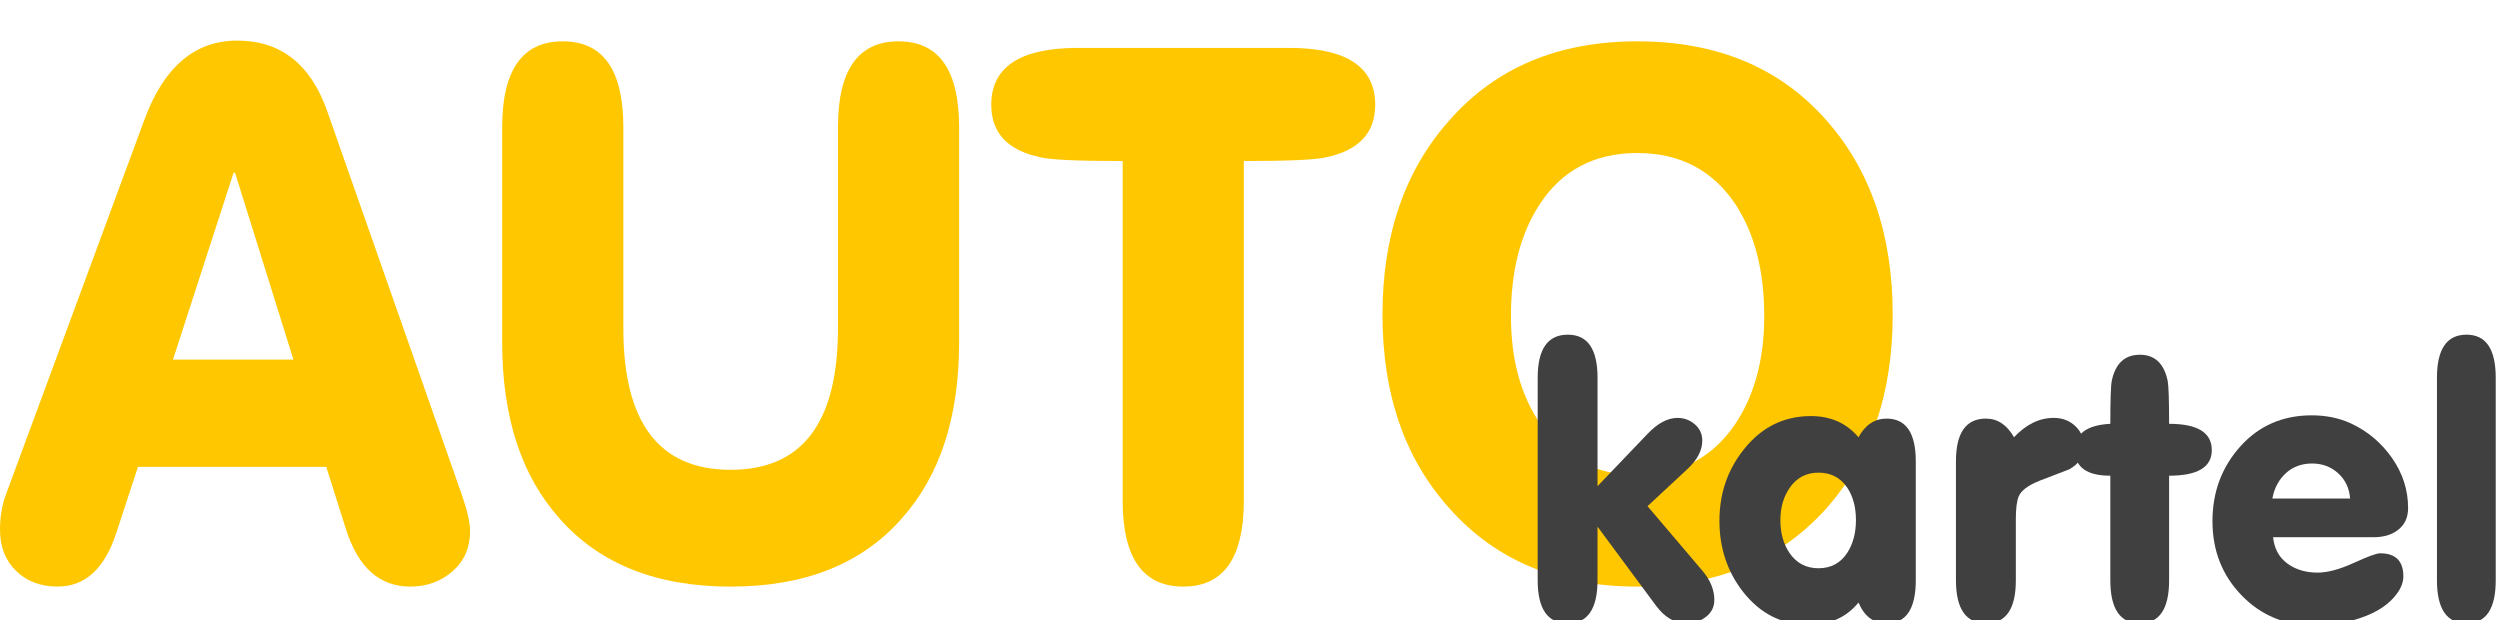
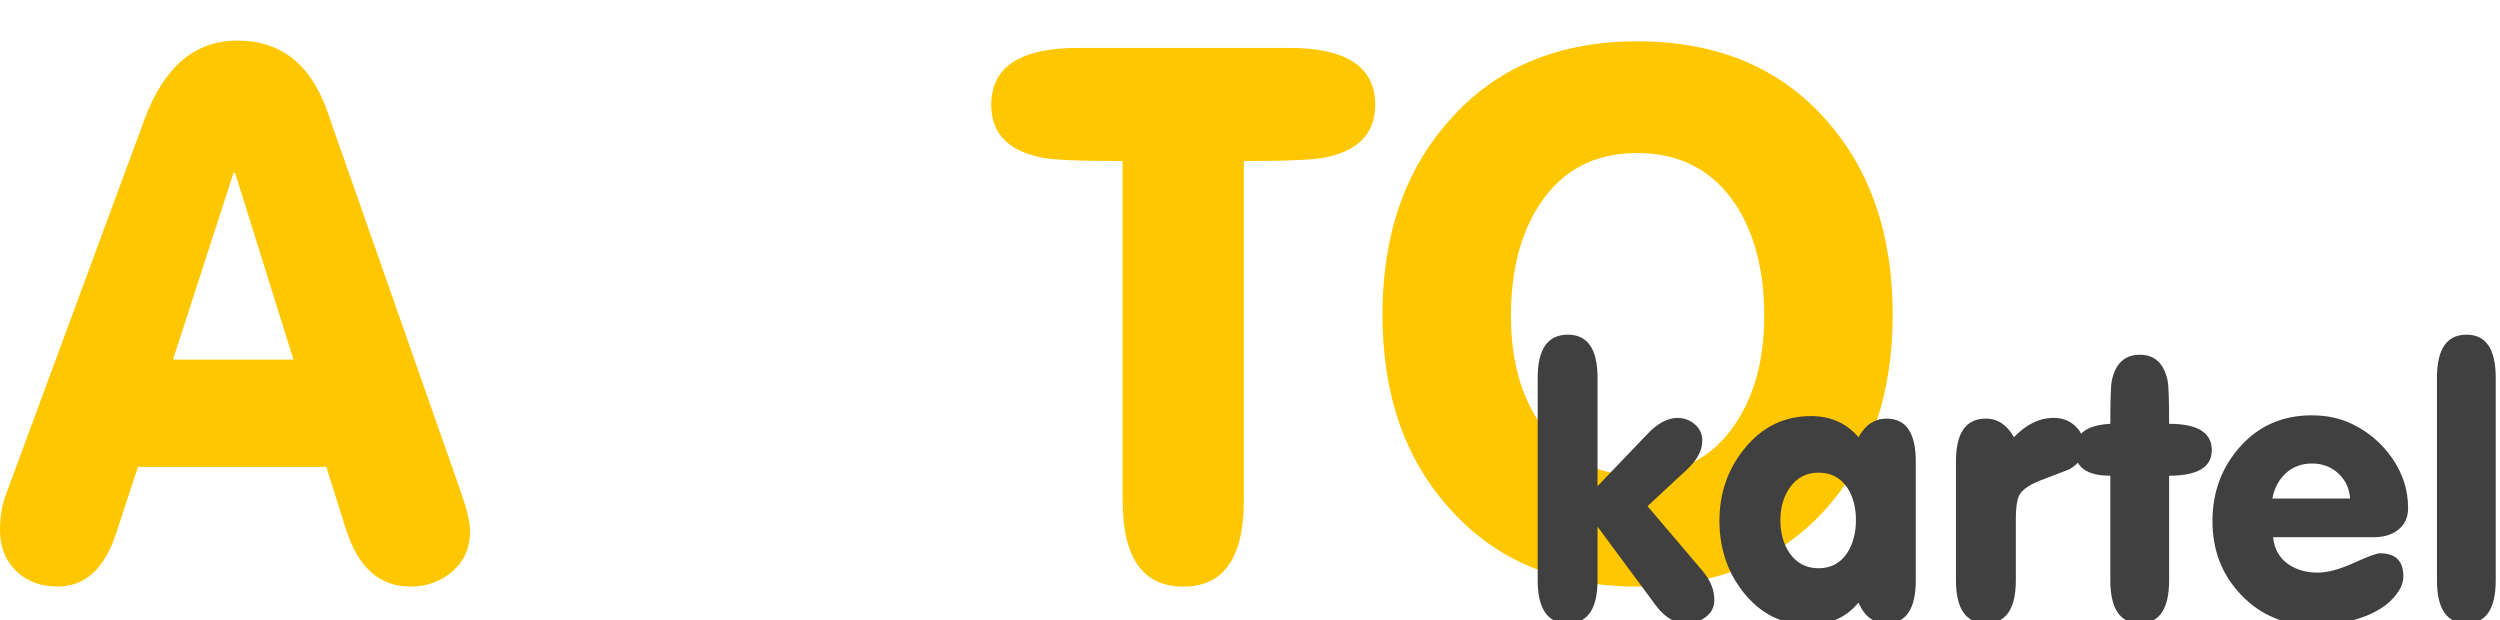
<svg xmlns="http://www.w3.org/2000/svg" version="1.1" id="Слой_1" x="0px" y="0px" width="137px" height="34px" viewBox="0 0 137 34" enable-background="new 0 0 137 34" xml:space="preserve">
  <path display="none" fill="#F23A12" d="M0.84,0.8H5.9V28.4h8.326V33H0.84V0.8z M21.074,25.594c0,1.166,0.23,1.994,0.69,2.484  c0.491,0.46,1.135,0.689,1.932,0.689c0.797,0,1.426-0.229,1.886-0.689c0.491-0.49,0.736-1.318,0.736-2.484V8.206  c0-1.166-0.245-1.978-0.736-2.438c-0.46-0.491-1.089-0.736-1.886-0.736c-0.797,0-1.441,0.245-1.932,0.736  c-0.46,0.46-0.69,1.272-0.69,2.438V25.594z M16.014,8.528c0-2.606,0.66-4.6,1.978-5.98c1.319-1.411,3.22-2.116,5.704-2.116  c2.484,0,4.385,0.705,5.704,2.116c1.319,1.38,1.978,3.374,1.978,5.98v16.744c0,2.607-0.659,4.615-1.978,6.026  c-1.319,1.38-3.22,2.07-5.704,2.07c-2.484,0-4.385-0.69-5.704-2.07c-1.318-1.411-1.978-3.419-1.978-6.026V8.528z M42.256,15.06  h7.084v10.211c0,2.605-0.644,4.613-1.932,6.024c-1.257,1.38-3.128,2.07-5.612,2.07s-4.37-0.69-5.658-2.07  c-1.257-1.411-1.886-3.419-1.886-6.024V8.528c0-2.606,0.628-4.6,1.886-5.98c1.288-1.411,3.174-2.116,5.658-2.116  s4.354,0.705,5.612,2.116c1.288,1.38,1.932,3.374,1.932,5.98v3.128h-4.784v-3.45c0-1.166-0.245-1.978-0.736-2.438  c-0.46-0.491-1.089-0.736-1.886-0.736s-1.441,0.245-1.932,0.736c-0.46,0.46-0.69,1.272-0.69,2.438v17.388  c0,1.166,0.23,1.979,0.69,2.438c0.49,0.46,1.134,0.69,1.932,0.69s1.426-0.23,1.886-0.69c0.491-0.46,0.736-1.272,0.736-2.438V19.66  h-2.3V15.06z M57.236,25.594c0,1.166,0.23,1.994,0.69,2.484c0.491,0.46,1.135,0.689,1.932,0.689s1.426-0.229,1.886-0.689  c0.491-0.49,0.736-1.318,0.736-2.484V8.206c0-1.166-0.245-1.978-0.736-2.438c-0.46-0.491-1.089-0.736-1.886-0.736  s-1.441,0.245-1.932,0.736c-0.46,0.46-0.69,1.272-0.69,2.438V25.594z M52.176,8.528c0-2.606,0.66-4.6,1.978-5.98  c1.319-1.411,3.22-2.116,5.704-2.116s4.385,0.705,5.704,2.116c1.319,1.38,1.978,3.374,1.978,5.98v16.744  c0,2.607-0.659,4.615-1.978,6.026c-1.319,1.38-3.22,2.07-5.704,2.07s-4.385-0.69-5.704-2.07c-1.318-1.411-1.978-3.419-1.978-6.026  V8.528z" />
  <path display="none" fill="#333333" d="M69.355,0.8h15.641v4.6h-5.29V33h-5.06V5.4h-5.291V0.8z M91.963,22.328L85.568,0.8h5.291  l3.863,14.674L98.587,0.8h4.83l-6.394,21.528V33h-5.063L91.963,22.328L91.963,22.328z M112.915,0.8c2.545,0,4.431,0.675,5.658,2.024  c1.257,1.349,1.886,3.327,1.886,5.934v4.186c0,2.607-0.629,4.585-1.886,5.934c-1.228,1.351-3.113,2.024-5.658,2.024h-2.392V33  h-5.063V0.8H112.915z M110.523,5.4v10.902h2.392c0.797,0,1.411-0.214,1.84-0.644c0.429-0.43,0.644-1.227,0.644-2.392v-4.83  c0-1.166-0.215-1.963-0.644-2.392c-0.429-0.429-1.043-0.644-1.84-0.644H110.523z M128.088,14.37h6.946v4.6h-6.946V28.4h8.74V33  h-13.801V0.8h13.801v4.6h-8.74V14.37z" />
  <g>
    <path fill="#FFC700" d="M13,2.225c2.373,0,4.013,1.279,4.92,3.835l7.36,20.972c0.32,0.905,0.48,1.598,0.48,2.077   c0,0.906-0.32,1.639-0.96,2.197c-0.64,0.559-1.414,0.839-2.32,0.839c-1.68,0-2.854-1.047-3.52-3.141l-1.08-3.42H7.56l-1.2,3.658   c-0.64,1.935-1.707,2.902-3.2,2.902c-0.934,0-1.694-0.286-2.28-0.859C0.293,30.714,0,29.962,0,29.029   c0-0.692,0.106-1.331,0.32-1.917L7.92,6.54C8.986,3.663,10.68,2.225,13,2.225z M12.8,9.465l-3.32,10.24h6.6l-3.2-10.24H12.8z" />
-     <path fill="#FFC700" d="M27.52,18.764V6.979c0-3.143,1.106-4.714,3.32-4.714c2.213,0,3.32,1.571,3.32,4.712v11.021   c0,5.165,1.96,7.747,5.88,7.747s5.88-2.582,5.88-7.747V6.977c0-3.141,1.106-4.712,3.32-4.712s3.32,1.571,3.32,4.714v11.785   c0,4.102-1.054,7.322-3.16,9.667c-2.187,2.477-5.307,3.715-9.36,3.715c-4.054,0-7.174-1.238-9.36-3.715   C28.573,26.086,27.52,22.865,27.52,18.764z" />
    <path fill="#FFC700" d="M61.52,8.825c-2.399,0-3.893-0.066-4.479-0.2c-1.813-0.373-2.72-1.333-2.72-2.88   c0-2.08,1.586-3.12,4.76-3.12h11.561c3.146,0,4.72,1.04,4.72,3.12c0,1.547-0.907,2.507-2.72,2.88c-0.587,0.134-2.08,0.2-4.48,0.2   v18.608c0,3.141-1.106,4.712-3.32,4.712s-3.32-1.571-3.32-4.712V8.825z" />
    <path fill="#FFC700" d="M75.76,17.245c0-4.367,1.226-7.922,3.68-10.666c2.533-2.876,5.96-4.314,10.28-4.314   c4.346,0,7.786,1.425,10.32,4.274c2.453,2.743,3.68,6.312,3.68,10.706c0,4.368-1.227,7.923-3.68,10.666   c-2.561,2.823-6,4.234-10.32,4.234s-7.747-1.425-10.28-4.274C76.985,25.154,75.76,21.613,75.76,17.245z M82.8,17.325   c0,2.396,0.546,4.377,1.64,5.946c1.227,1.836,2.986,2.754,5.28,2.754c2.293,0,4.066-0.904,5.32-2.714   c1.093-1.597,1.64-3.591,1.64-5.986c0-2.475-0.521-4.51-1.561-6.106c-1.253-1.889-3.054-2.833-5.399-2.833   c-2.347,0-4.134,0.945-5.36,2.833C83.319,12.815,82.8,14.851,82.8,17.325z" />
  </g>
  <g>
    <path fill="#404040" d="M87.546,26.64l2.73-2.854c0.558-0.59,1.109-0.885,1.654-0.885c0.358,0,0.674,0.117,0.946,0.352   s0.409,0.531,0.409,0.893c0,0.535-0.273,1.057-0.82,1.565l-2.18,2.027l3.02,3.553c0.427,0.509,0.641,1.037,0.641,1.585   c0,0.389-0.156,0.699-0.469,0.934s-0.661,0.352-1.047,0.352c-0.638,0-1.196-0.321-1.675-0.964l-3.21-4.336v2.931   c0,1.579-0.543,2.369-1.63,2.369c-1.1,0-1.65-0.788-1.65-2.363V20.703c0-1.575,0.551-2.363,1.65-2.363   c1.087,0,1.63,0.787,1.63,2.36V26.64z" />
    <path fill="#404040" d="M101.846,33.02c-0.667,0.813-1.573,1.221-2.72,1.221c-1.454,0-2.654-0.601-3.601-1.8   c-0.866-1.107-1.3-2.407-1.3-3.9c0-1.507,0.453-2.819,1.36-3.94c0.96-1.199,2.18-1.8,3.659-1.8c1.08,0,1.947,0.388,2.601,1.16   c0.373-0.681,0.887-1.021,1.54-1.021c1.066,0,1.6,0.782,1.6,2.345v6.512c0,1.576-0.533,2.364-1.6,2.364   C102.679,34.16,102.166,33.78,101.846,33.02z M97.565,28.5c0,0.707,0.166,1.307,0.498,1.8c0.385,0.561,0.915,0.84,1.592,0.84   s1.201-0.279,1.572-0.84c0.318-0.493,0.479-1.093,0.479-1.8s-0.16-1.3-0.479-1.78c-0.371-0.546-0.896-0.819-1.572-0.819   c-0.663,0-1.188,0.273-1.572,0.819C97.738,27.214,97.565,27.807,97.565,28.5z" />
    <path fill="#404040" d="M107.186,31.796v-6.512c0-1.563,0.547-2.345,1.641-2.345c0.64,0,1.153,0.34,1.54,1.021   c0.666-0.706,1.393-1.06,2.18-1.06c0.467,0,0.86,0.149,1.18,0.449c0.32,0.301,0.48,0.684,0.48,1.15   c0,0.507-0.272,0.914-0.815,1.221c-0.066,0.026-0.604,0.232-1.611,0.619c-0.637,0.254-1.021,0.54-1.154,0.86   c-0.106,0.253-0.159,0.667-0.159,1.24V31.8c0,1.573-0.543,2.36-1.63,2.36C107.736,34.16,107.186,33.372,107.186,31.796z" />
    <path fill="#404040" d="M115.646,26.069c-1.293,0-1.939-0.468-1.939-1.402c0-0.894,0.646-1.375,1.939-1.442   c0-1.308,0.026-2.096,0.08-2.363c0.2-0.947,0.713-1.422,1.54-1.422c0.813,0,1.32,0.475,1.521,1.422   c0.053,0.268,0.08,1.056,0.08,2.363c1.56,0,2.34,0.481,2.34,1.442c0,0.935-0.78,1.402-2.34,1.402v5.728   c0,1.575-0.534,2.363-1.601,2.363c-1.08,0-1.62-0.788-1.62-2.363V26.069z" />
    <path fill="#404040" d="M124.565,29.44c0.066,0.626,0.327,1.106,0.78,1.439c0.453,0.334,1.007,0.5,1.66,0.5   c0.546,0,1.206-0.177,1.979-0.53c0.773-0.353,1.253-0.529,1.44-0.529c0.853,0,1.28,0.42,1.28,1.26c0,0.32-0.12,0.64-0.36,0.96   c-0.427,0.587-1.107,1.033-2.04,1.34c-0.787,0.267-1.607,0.4-2.46,0.4c-1.601,0-2.934-0.55-4-1.65   c-1.067-1.1-1.601-2.456-1.601-4.07c0-1.6,0.511-2.966,1.53-4.1c1.021-1.134,2.323-1.7,3.91-1.7c0.786,0,1.5,0.146,2.14,0.44   c0.92,0.427,1.674,1.06,2.261,1.899c0.586,0.84,0.88,1.754,0.88,2.74c0,0.533-0.193,0.94-0.58,1.22   c-0.334,0.254-0.773,0.381-1.32,0.381H124.565z M124.525,27.32h4.26c-0.04-0.561-0.257-1.021-0.649-1.381   c-0.394-0.359-0.87-0.539-1.43-0.539c-0.574,0-1.054,0.176-1.44,0.529S124.632,26.747,124.525,27.32z" />
    <path fill="#404040" d="M133.545,20.703c0-1.575,0.54-2.363,1.62-2.363c1.066,0,1.601,0.788,1.601,2.363v11.094   c0,1.575-0.534,2.363-1.601,2.363c-1.08,0-1.62-0.788-1.62-2.363V20.703z" />
  </g>
</svg>